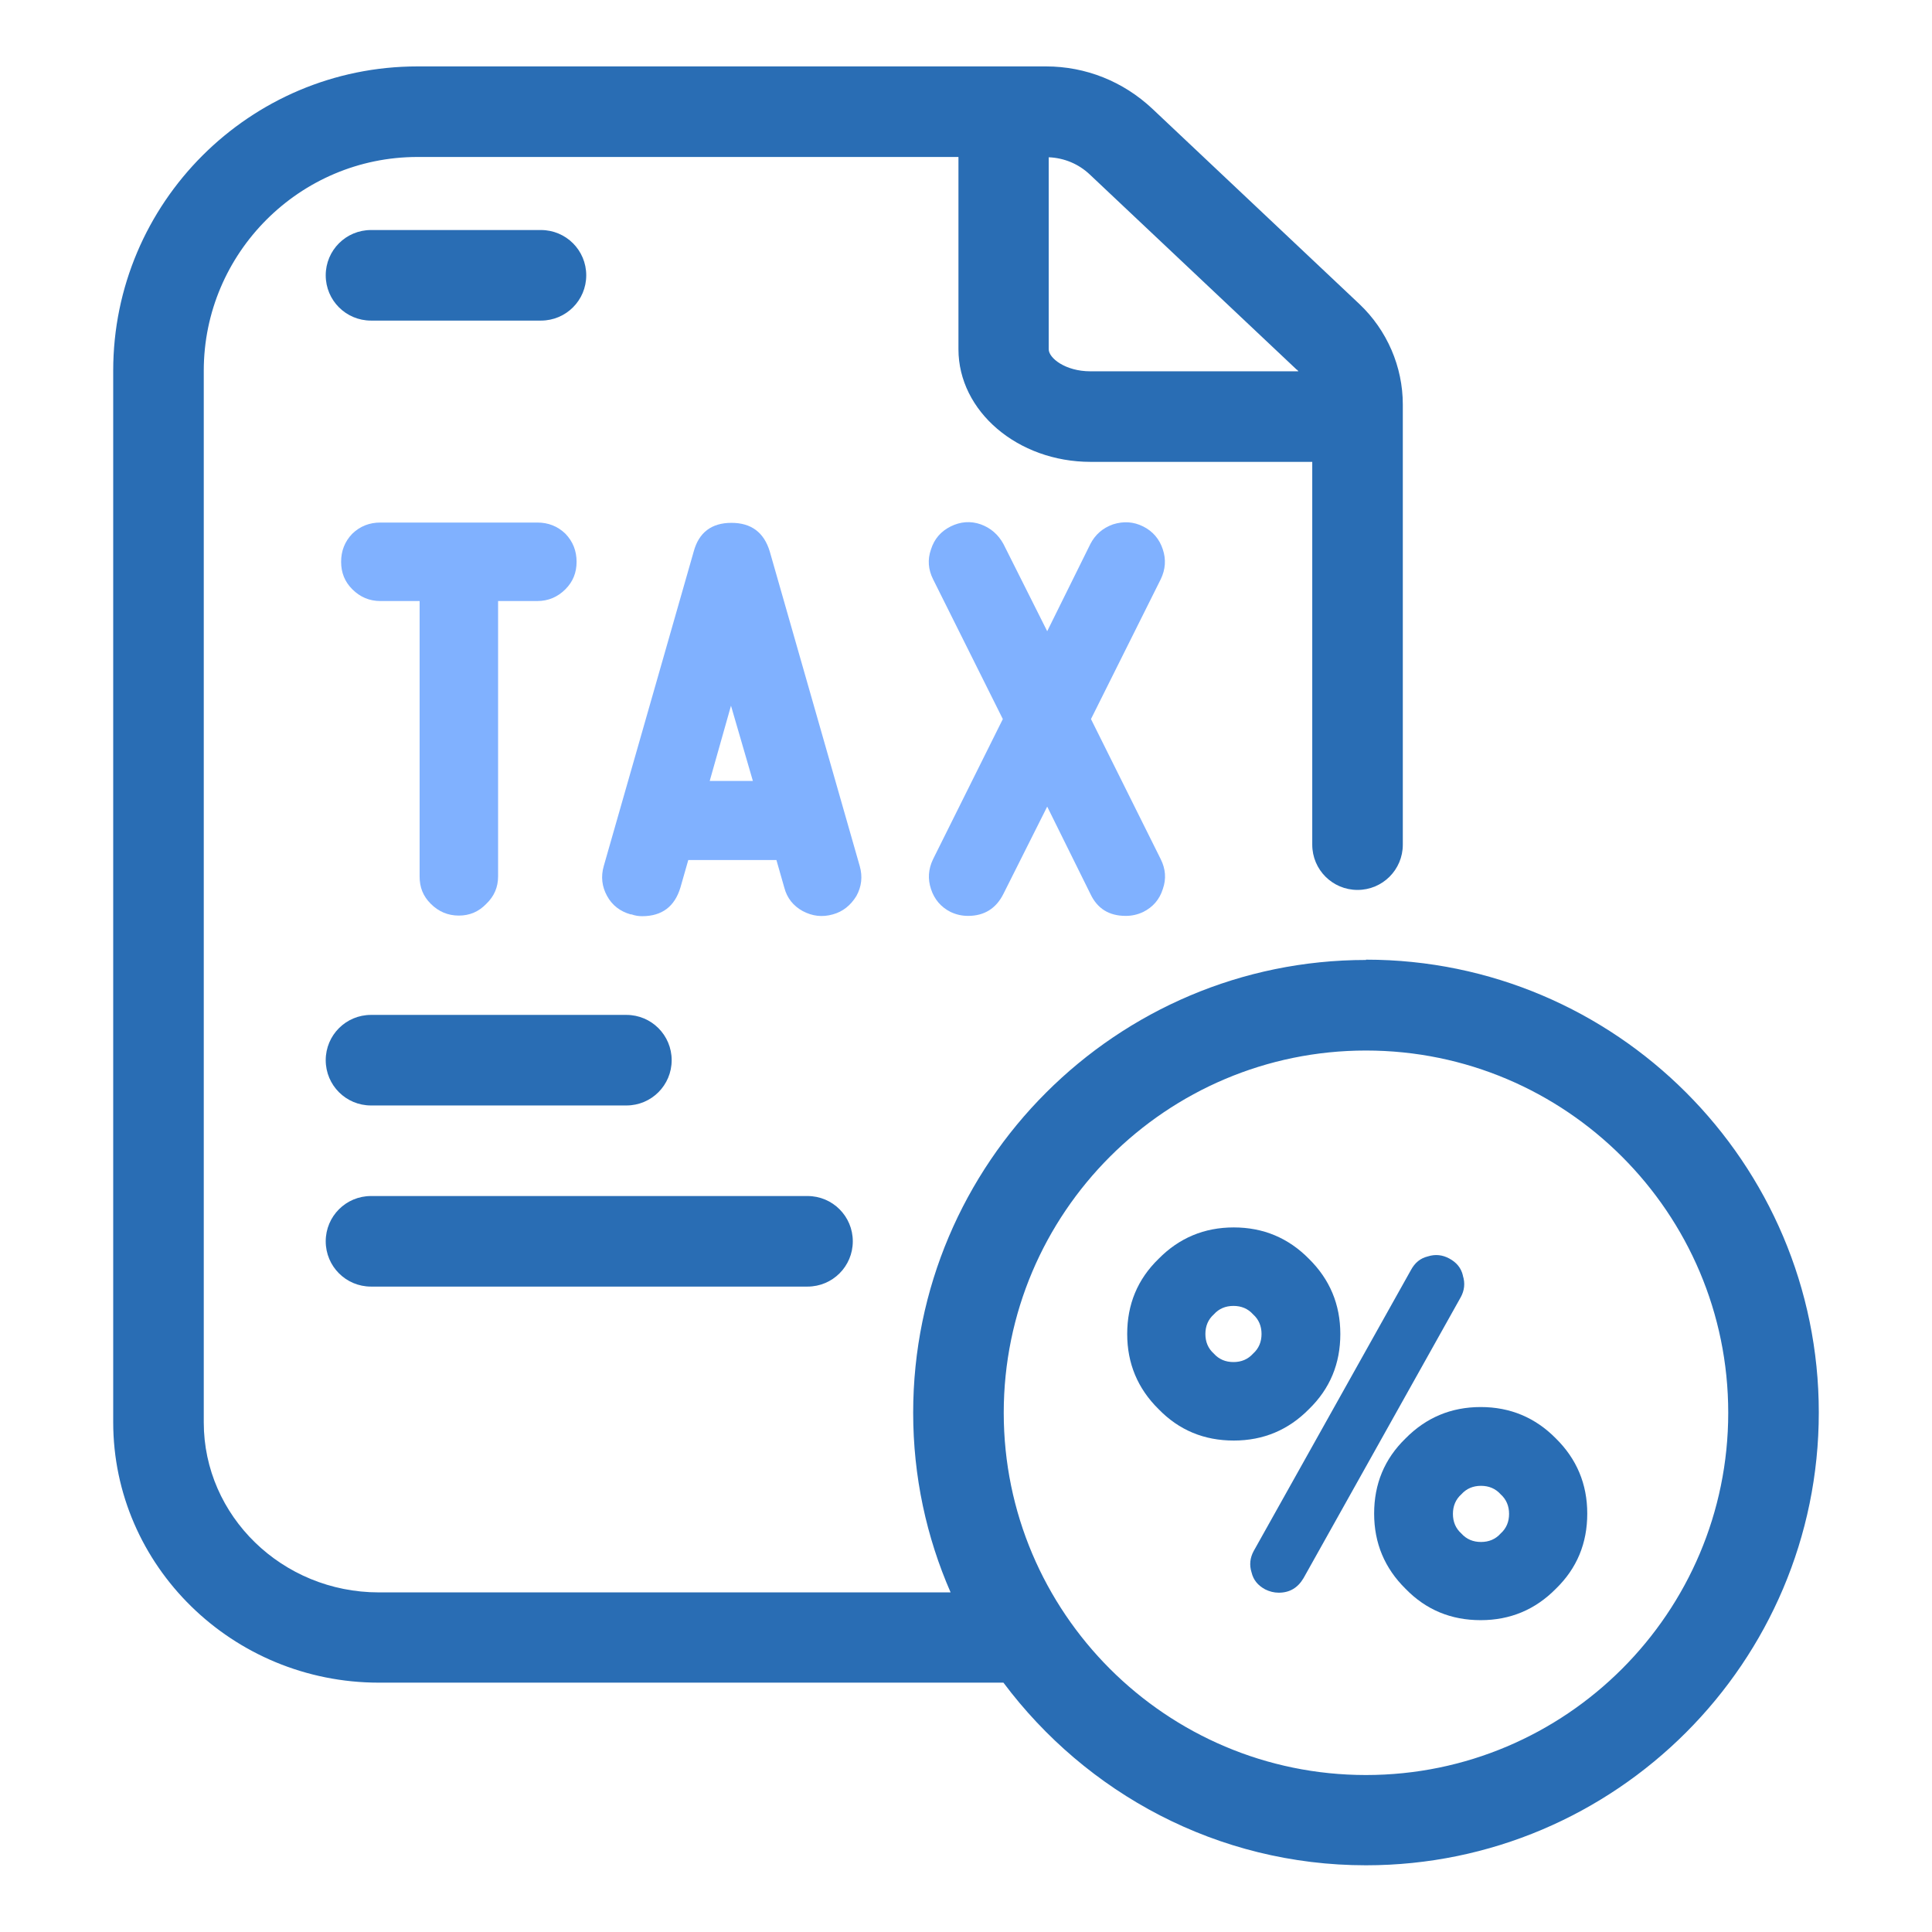
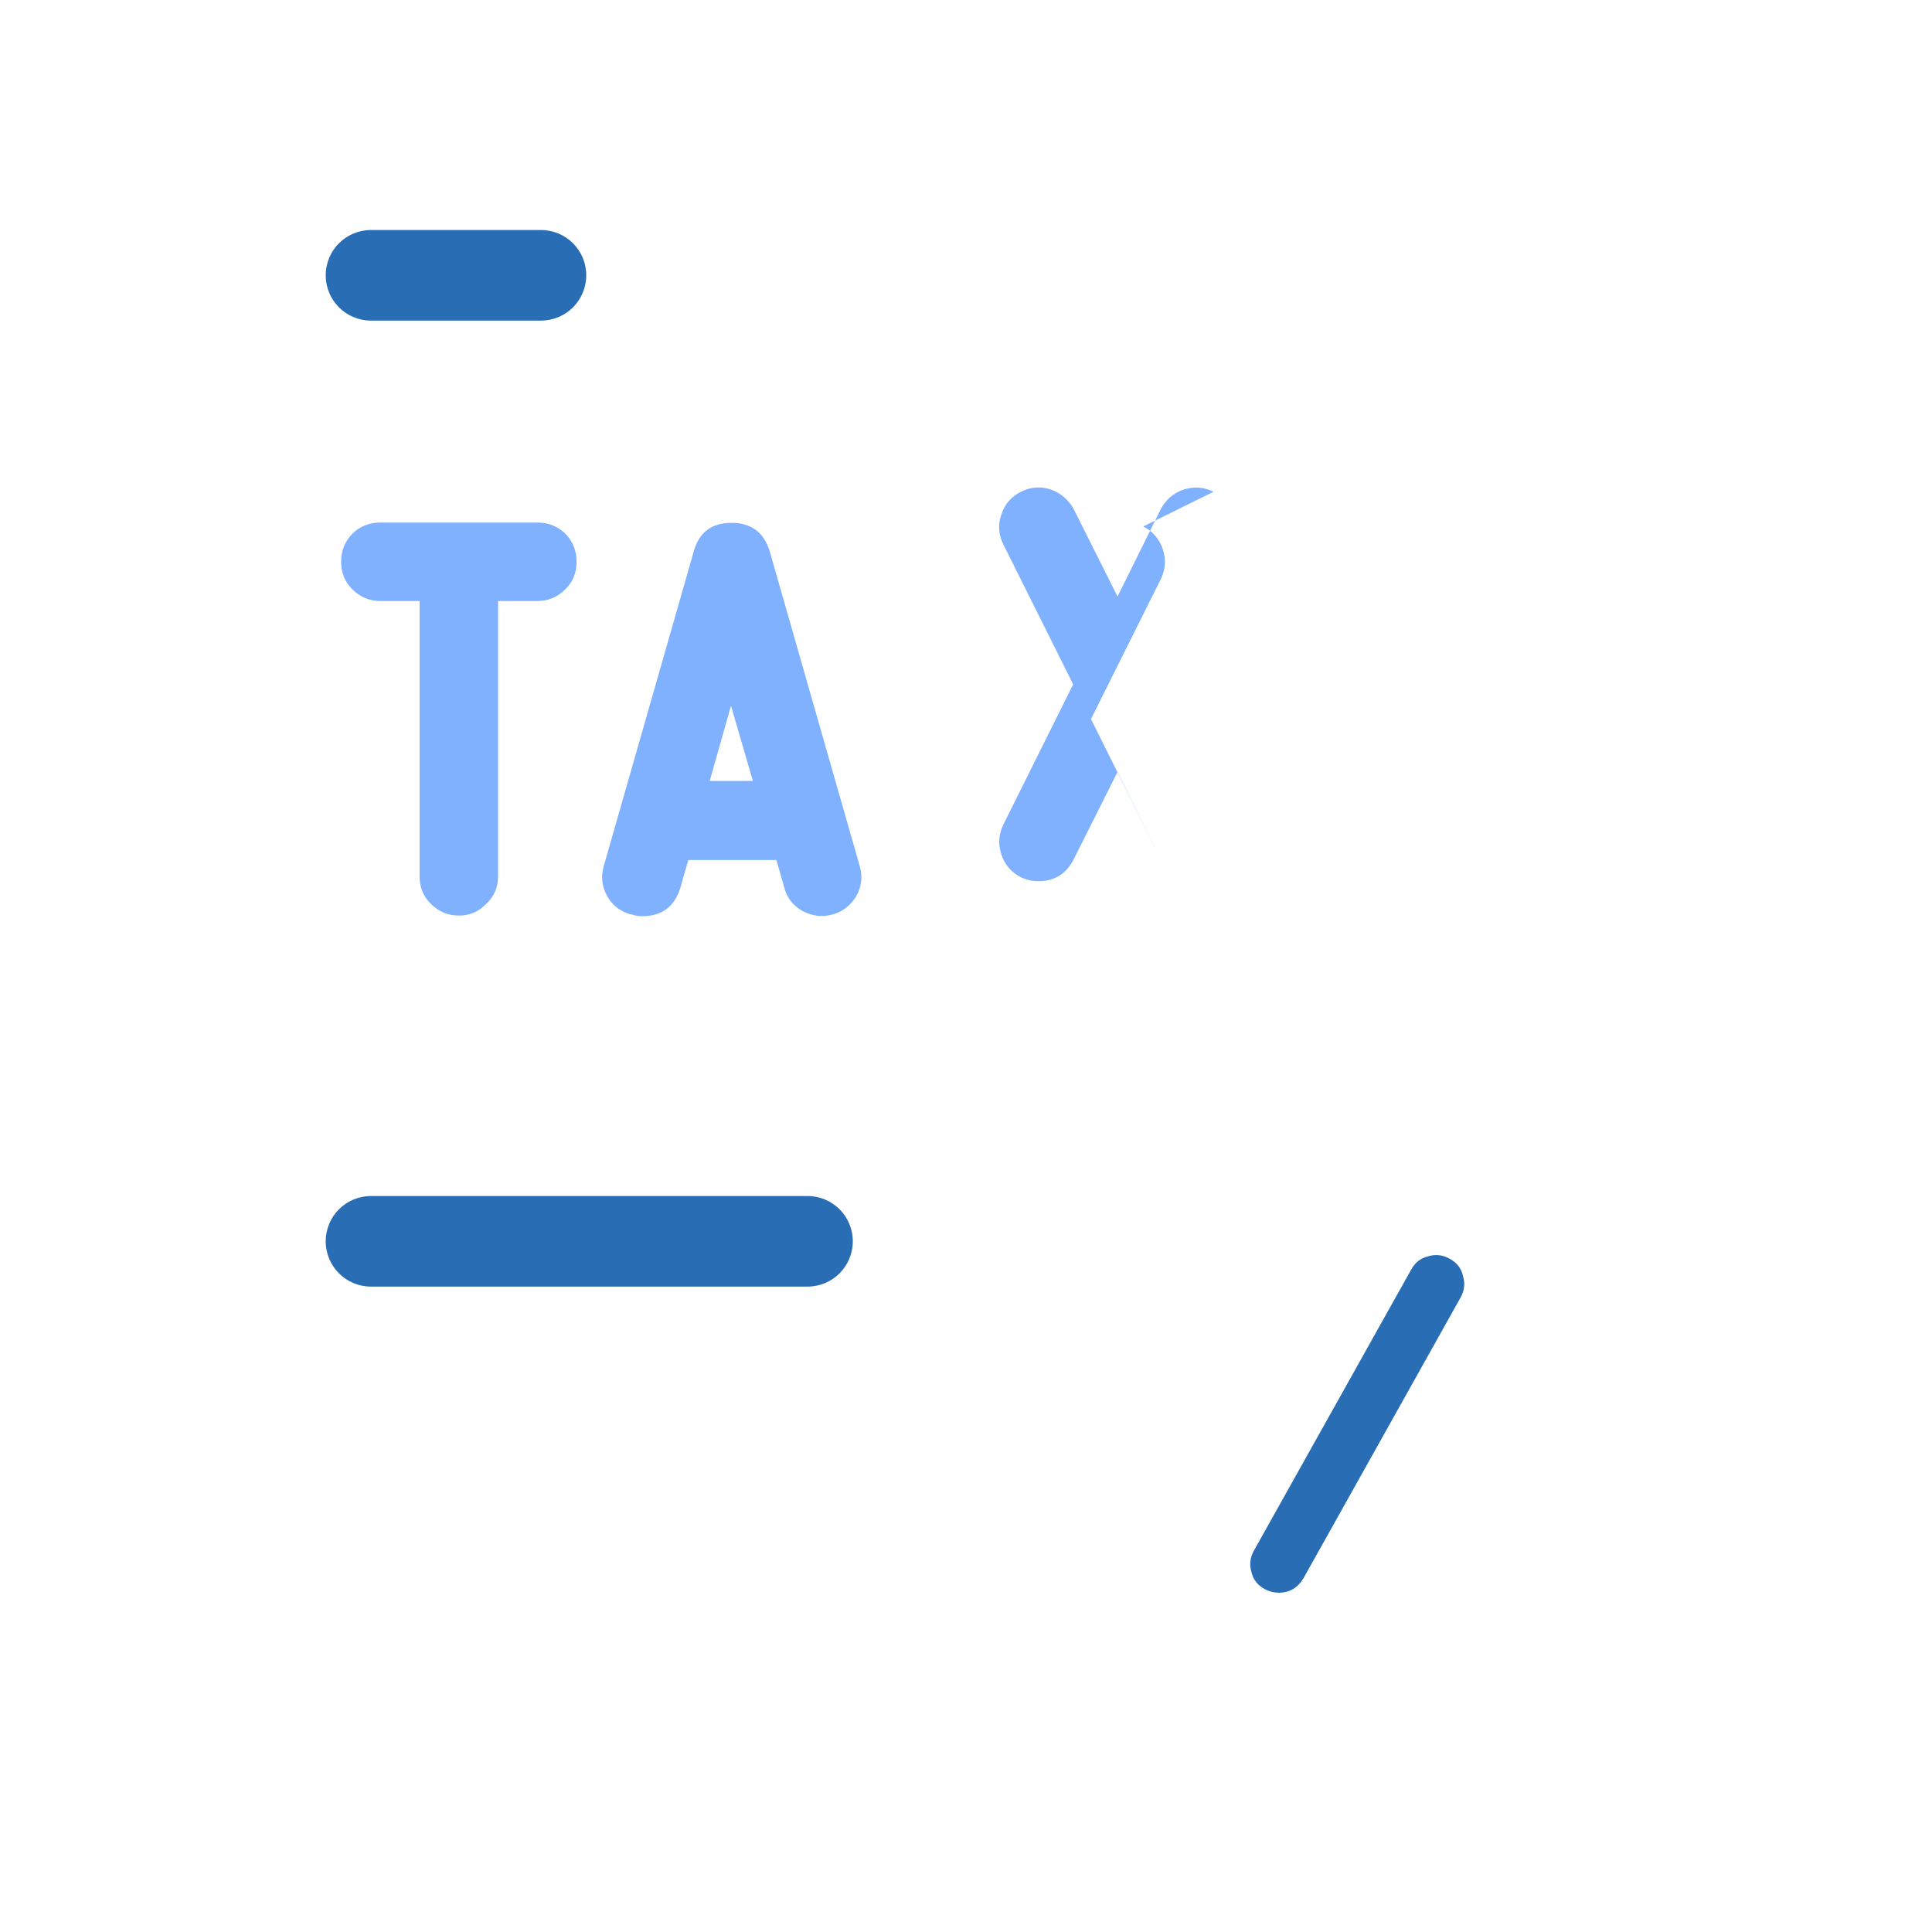
<svg xmlns="http://www.w3.org/2000/svg" id="Layer_2" data-name="Layer 2" viewBox="0 0 64 64">
  <defs>
    <style>
      .cls-1 {
        fill: #296db4;
      }

      .cls-1, .cls-2 {
        stroke-width: 0px;
      }

      .cls-2 {
        fill: #80b1ff;
      }
    </style>
  </defs>
  <g>
    <path class="cls-2" d="M17.8,17.31c.36,0,.67.12.93.37.25.26.37.57.37.93s-.12.66-.37.91c-.26.26-.57.39-.93.39h-1.3v9.12c0,.36-.13.66-.39.91-.25.26-.55.39-.91.39s-.67-.13-.93-.39-.37-.55-.37-.91v-9.12h-1.3c-.36,0-.67-.13-.93-.39-.25-.25-.37-.55-.37-.91s.12-.67.37-.93c.26-.25.57-.37.93-.37h5.21Z" />
    <path class="cls-2" d="M20.89,30.29c-.35-.1-.61-.3-.78-.61s-.21-.64-.11-.99l2.98-10.42c.17-.63.59-.95,1.25-.95s1.08.32,1.27.95l2.98,10.42c.1.35.06.68-.11.99-.19.31-.45.52-.78.61-.35.1-.68.06-1-.11-.31-.17-.52-.43-.61-.78l-.26-.91h-2.92l-.26.91c-.19.63-.61.95-1.27.95-.12,0-.24-.02-.35-.06ZM24.22,23.36l-.71,2.51h1.43l-.73-2.51Z" />
-     <path class="cls-2" d="M37.87,17.44c.32.16.54.42.65.76.11.33.09.66-.07.99l-2.31,4.63,2.31,4.64c.16.32.19.65.07.99-.11.35-.33.6-.65.76-.19.09-.38.13-.58.13-.55,0-.94-.24-1.17-.73l-1.43-2.89-1.45,2.89c-.24.48-.63.73-1.17.73-.2,0-.39-.04-.58-.13-.32-.16-.54-.42-.65-.76-.11-.33-.09-.66.07-.99l2.31-4.64-2.31-4.63c-.16-.32-.19-.65-.07-.99.11-.35.33-.6.65-.76s.66-.19,1-.07c.33.12.58.34.75.65l1.45,2.89,1.43-2.89c.16-.31.41-.53.75-.65.35-.11.68-.09,1,.07Z" />
+     <path class="cls-2" d="M37.87,17.44c.32.16.54.42.65.76.11.33.09.66-.07.99l-2.31,4.63,2.31,4.64l-1.43-2.89-1.45,2.89c-.24.48-.63.73-1.17.73-.2,0-.39-.04-.58-.13-.32-.16-.54-.42-.65-.76-.11-.33-.09-.66.07-.99l2.31-4.64-2.31-4.63c-.16-.32-.19-.65-.07-.99.11-.35.33-.6.65-.76s.66-.19,1-.07c.33.12.58.34.75.65l1.45,2.89,1.43-2.89c.16-.31.41-.53.75-.65.35-.11.68-.09,1,.07Z" />
  </g>
  <g>
    <path class="cls-1" d="M12.29,10.62h5.63c.83,0,1.5-.67,1.5-1.5s-.67-1.5-1.5-1.5h-5.63c-.83,0-1.5.67-1.5,1.5s.67,1.5,1.5,1.5Z" />
-     <path class="cls-1" d="M12.29,36.62h8.46c.83,0,1.5-.67,1.5-1.5s-.67-1.5-1.5-1.5h-8.46c-.83,0-1.5.67-1.5,1.5s.67,1.5,1.5,1.5Z" />
    <path class="cls-1" d="M12.29,42.62h14.46c.83,0,1.5-.67,1.5-1.5s-.67-1.5-1.5-1.5h-14.46c-.83,0-1.5.67-1.5,1.5s.67,1.5,1.5,1.5Z" />
-     <path class="cls-1" d="M45.25,31.8c-8.27,0-15,6.73-15,15,0,2.11.44,4.12,1.24,5.95H12.55c-3.2,0-5.8-2.53-5.8-5.63V12.28c0-3.9,3.18-7.08,7.08-7.08h17.92v6.37c0,2.05,1.96,3.73,4.38,3.73h7.34v12.68c0,.83.67,1.5,1.5,1.5s1.5-.67,1.5-1.5v-14.58c0-1.25-.52-2.46-1.44-3.33l-6.86-6.47c-.96-.9-2.2-1.4-3.52-1.4H13.83C8.27,2.2,3.75,6.72,3.75,12.28v34.83c0,4.76,3.95,8.63,8.8,8.63h20.69c2.74,3.66,7.09,6.05,12.01,6.05,8.27,0,15-6.73,15-15s-6.73-15-15-15ZM42.97,12.25s.03.03.04.05h-6.89c-.83,0-1.38-.44-1.38-.73v-6.36c.51.02.99.22,1.36.57l6.86,6.47ZM45.25,58.8c-6.62,0-12-5.38-12-12s5.38-12,12-12,12,5.38,12,12-5.38,12-12,12Z" />
    <path class="cls-1" d="M48.46,42.25c-.06-.25-.21-.43-.45-.56-.22-.12-.46-.15-.71-.07-.25.06-.43.21-.56.45l-5.21,9.31c-.12.22-.15.46-.07.71.06.25.21.43.45.56.14.07.29.11.45.11.36,0,.63-.16.82-.48l5.21-9.31c.12-.22.15-.46.07-.71Z" />
-     <path class="cls-1" d="M44.4,44.19c0-.98-.35-1.81-1.04-2.49-.68-.69-1.51-1.04-2.49-1.04s-1.81.35-2.49,1.04c-.7.68-1.04,1.51-1.04,2.49s.35,1.81,1.04,2.49c.68.7,1.51,1.04,2.49,1.04s1.81-.35,2.49-1.04c.7-.68,1.04-1.51,1.04-2.49ZM41.51,44.84c-.17.19-.39.28-.65.28s-.48-.09-.65-.28c-.19-.17-.28-.39-.28-.65s.09-.48.28-.65c.17-.19.39-.28.65-.28s.48.09.65.28c.19.17.28.39.28.65s-.09.48-.28.65Z" />
-     <path class="cls-1" d="M49.05,46.61c-.98,0-1.81.35-2.49,1.04-.7.68-1.04,1.51-1.04,2.49s.35,1.81,1.04,2.49c.68.7,1.51,1.04,2.49,1.04s1.81-.35,2.49-1.04c.7-.68,1.04-1.51,1.04-2.49s-.35-1.81-1.04-2.49c-.68-.69-1.51-1.04-2.49-1.04ZM49.71,50.8c-.17.19-.39.28-.65.28s-.48-.09-.65-.28c-.19-.17-.28-.39-.28-.65s.09-.48.28-.65c.17-.19.39-.28.65-.28s.48.09.65.28c.19.17.28.39.28.65s-.09.48-.28.65Z" />
  </g>
</svg>